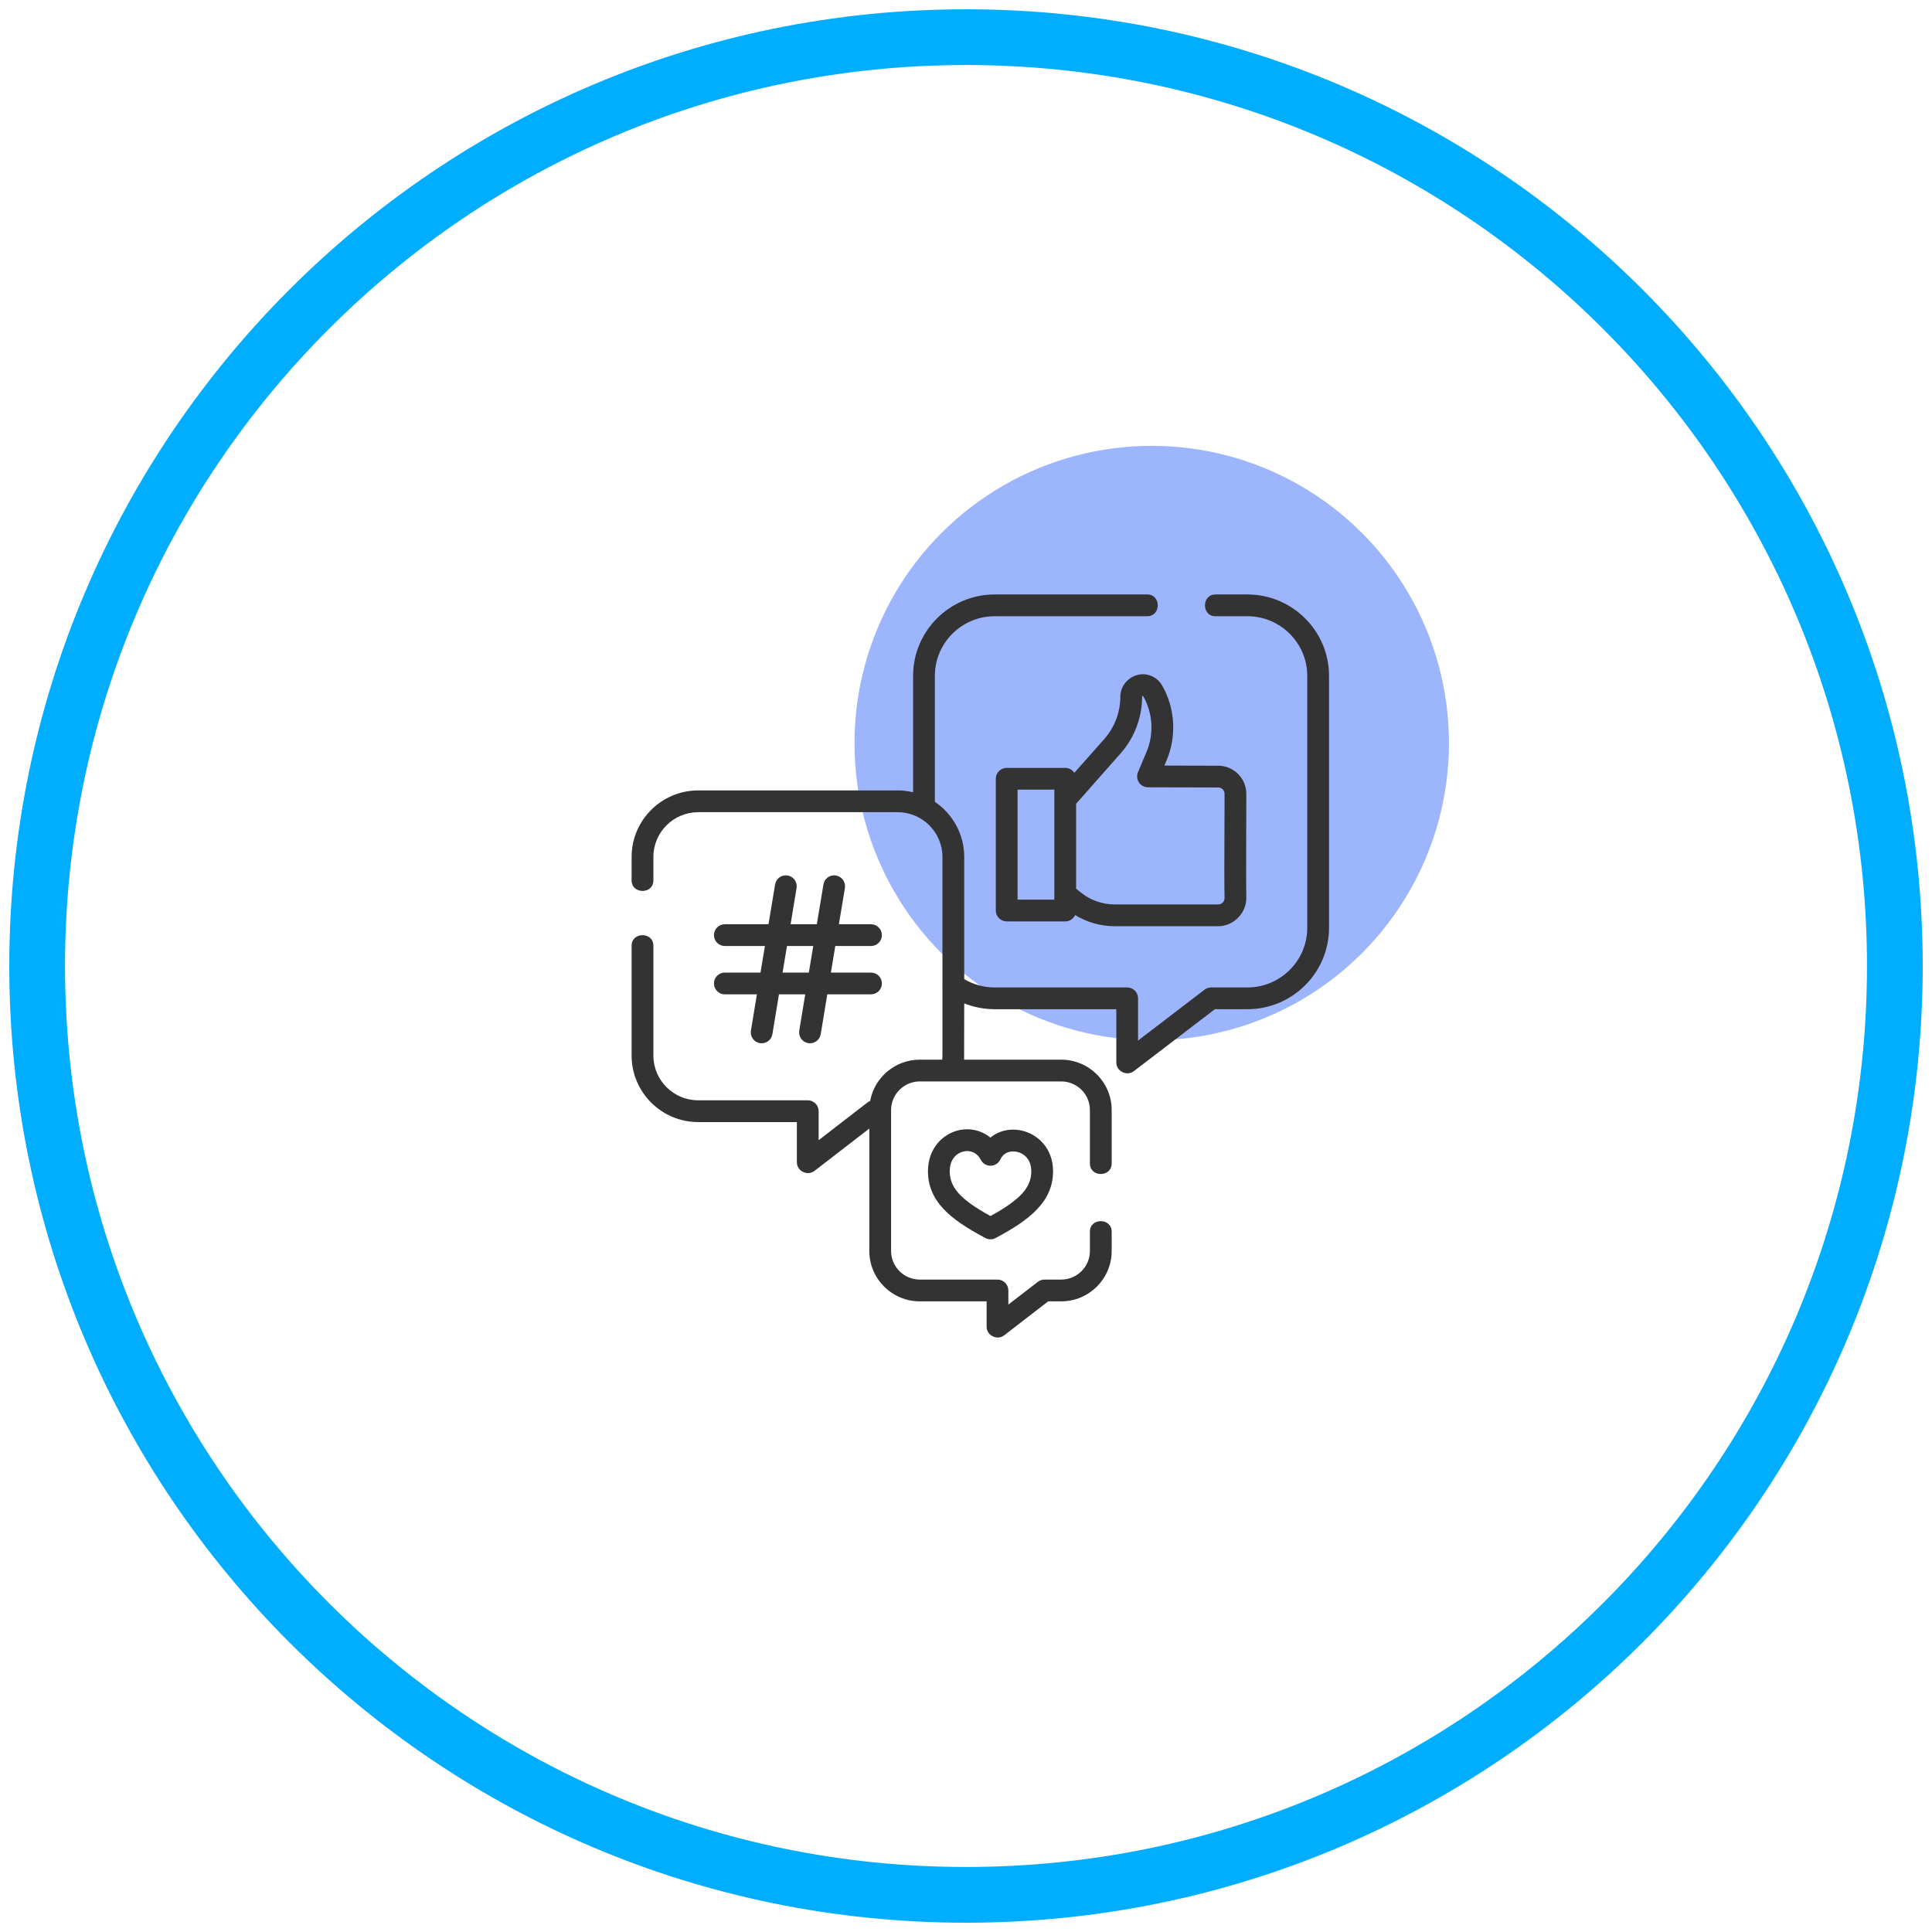
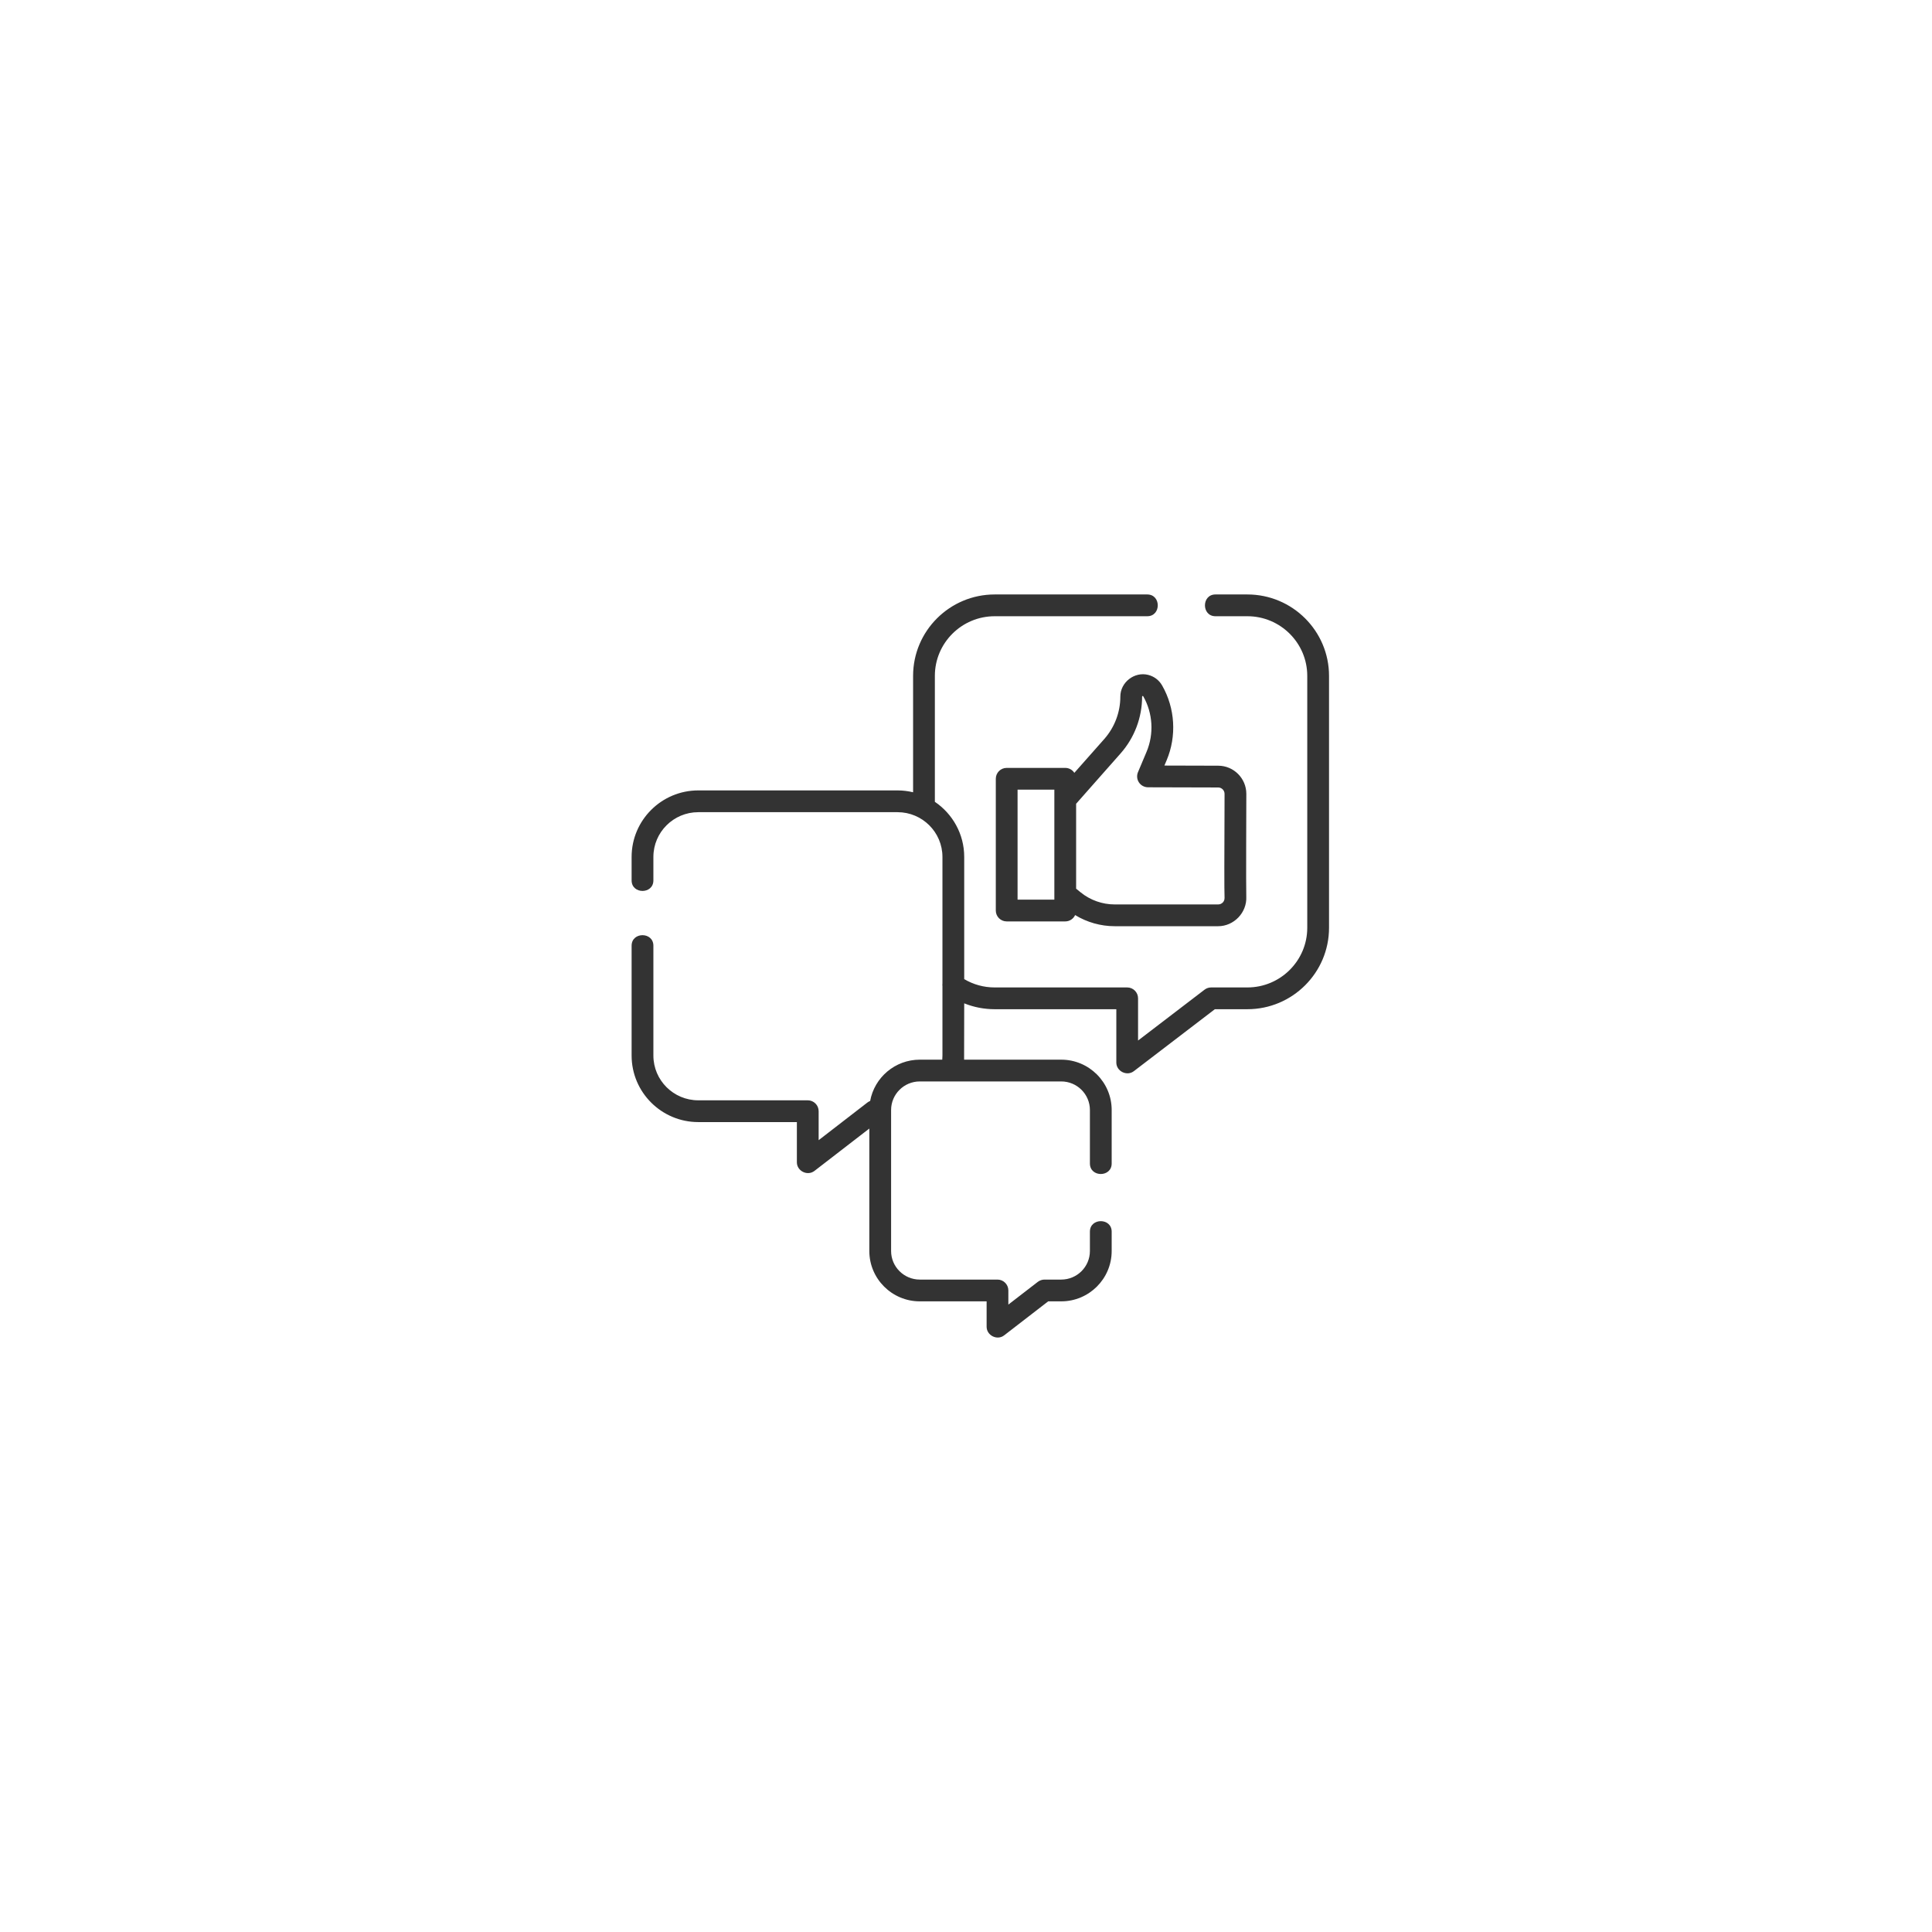
<svg xmlns="http://www.w3.org/2000/svg" width="52" height="52" viewBox="0 0 52 52" fill="none">
-   <path d="M51 26C51 39.807 39.807 51 26 51C12.193 51 1 39.807 1 26C1 12.193 12.193 1 26 1C39.807 1 51 12.193 51 26Z" stroke="#00ADFE" stroke-width="1.5" />
-   <circle cx="30.999" cy="20" r="8" fill="#9DB5FC" />
  <path d="M33.574 16H32.714C32.337 16 32.337 16.586 32.714 16.586H33.574C34.462 16.586 35.185 17.306 35.185 18.191V24.972C35.185 25.857 34.462 26.577 33.574 26.577H32.599C32.535 26.577 32.472 26.598 32.421 26.637L30.631 28.006V26.87C30.631 26.708 30.5 26.577 30.338 26.577H26.772C26.48 26.577 26.2 26.5 25.952 26.353V23.064C25.952 22.448 25.638 21.903 25.162 21.581V18.191C25.162 17.306 25.884 16.586 26.772 16.586H30.878C31.256 16.586 31.256 16 30.878 16H26.772C25.561 16 24.576 16.983 24.576 18.191V21.324C24.442 21.292 24.302 21.274 24.158 21.274H18.794C17.805 21.274 17 22.077 17 23.064V23.696C17 24.074 17.586 24.074 17.586 23.696V23.064C17.586 22.4 18.128 21.86 18.794 21.86H24.158C24.824 21.86 25.366 22.4 25.366 23.064V26.47C25.363 26.495 25.363 26.521 25.366 26.547V28.411C25.366 28.448 25.364 28.485 25.361 28.521H24.756C24.09 28.521 23.535 29.002 23.42 29.633C23.394 29.643 23.368 29.657 23.344 29.676L22.034 30.688V29.908C22.034 29.746 21.903 29.615 21.741 29.615H18.794C18.128 29.615 17.586 29.075 17.586 28.411V25.454C17.586 25.076 17 25.076 17 25.454V28.411C17 29.398 17.805 30.201 18.794 30.201H21.448V31.284C21.448 31.519 21.733 31.66 21.92 31.516L23.398 30.375V33.671C23.398 34.418 24.007 35.026 24.756 35.026H26.555V35.71C26.555 35.945 26.84 36.086 27.026 35.942L28.212 35.026H28.563C29.312 35.026 29.921 34.418 29.921 33.671V33.151C29.921 32.773 29.335 32.773 29.335 33.151V33.671C29.335 34.095 28.989 34.44 28.563 34.44H28.113C28.048 34.44 27.985 34.462 27.933 34.501L27.14 35.113V34.733C27.14 34.571 27.009 34.44 26.847 34.44H24.756C24.331 34.44 23.984 34.095 23.984 33.671V29.876C23.984 29.452 24.331 29.107 24.756 29.107H28.563C28.989 29.107 29.335 29.452 29.335 29.876V31.315C29.335 31.693 29.921 31.693 29.921 31.315V29.876C29.921 29.129 29.312 28.521 28.563 28.521H25.949C25.951 28.485 25.952 27.005 25.952 27.005C26.21 27.109 26.488 27.163 26.772 27.163H30.046V28.599C30.046 28.833 30.33 28.974 30.517 28.831L32.698 27.163H33.574C34.785 27.163 35.771 26.18 35.771 24.972V18.191C35.771 16.983 34.785 16 33.574 16Z" fill="#333333" />
  <path d="M30.905 18.165C30.534 18.07 30.154 18.364 30.154 18.748C30.154 19.168 30.001 19.573 29.724 19.888L28.916 20.801C28.864 20.721 28.774 20.668 28.671 20.668H27.095C26.933 20.668 26.802 20.799 26.802 20.961V24.507C26.802 24.669 26.933 24.8 27.095 24.8H28.671C28.789 24.8 28.891 24.73 28.937 24.629C29.256 24.824 29.626 24.929 30.002 24.929H32.787C33.213 24.929 33.564 24.56 33.544 24.135C33.535 23.947 33.545 21.423 33.545 21.367C33.545 20.949 33.205 20.609 32.788 20.609L31.34 20.605L31.4 20.463C31.674 19.814 31.629 19.061 31.279 18.45C31.198 18.307 31.065 18.206 30.905 18.165C31.065 18.206 30.746 18.124 30.905 18.165C31.065 18.206 30.534 18.07 30.905 18.165ZM28.378 24.214H27.388V21.254H28.378V24.214ZM32.787 21.195C32.882 21.195 32.959 21.272 32.959 21.367C32.959 21.423 32.958 21.574 32.958 21.779C32.953 22.912 32.95 23.984 32.959 24.163C32.962 24.227 32.931 24.27 32.912 24.29C32.879 24.324 32.835 24.343 32.787 24.343H30.002C29.67 24.343 29.345 24.228 29.087 24.019L28.964 23.919V21.633L30.163 20.276C30.535 19.854 30.74 19.311 30.74 18.748C30.74 18.732 30.763 18.727 30.77 18.74C31.03 19.194 31.063 19.753 30.86 20.235L30.629 20.783C30.591 20.873 30.6 20.976 30.654 21.058C30.708 21.14 30.8 21.189 30.898 21.19L32.787 21.195Z" fill="#333333" />
-   <path d="M19.509 26.177C19.347 26.177 19.216 26.308 19.216 26.47C19.216 26.632 19.347 26.763 19.509 26.763H20.372L20.211 27.739C20.185 27.899 20.293 28.05 20.453 28.076C20.469 28.079 20.485 28.08 20.501 28.08C20.641 28.08 20.766 27.978 20.789 27.835L20.966 26.763H21.673L21.512 27.739C21.486 27.899 21.594 28.05 21.753 28.076C21.77 28.079 21.786 28.08 21.801 28.08C21.942 28.08 22.066 27.978 22.09 27.835L22.267 26.763H23.443C23.605 26.763 23.736 26.632 23.736 26.47C23.736 26.308 23.605 26.177 23.443 26.177H22.364L22.482 25.462H23.443C23.605 25.462 23.736 25.331 23.736 25.169C23.736 25.008 23.605 24.876 23.443 24.876H22.579L22.741 23.901C22.767 23.741 22.659 23.59 22.499 23.564C22.34 23.537 22.189 23.645 22.163 23.805L21.985 24.876H21.279L21.44 23.901C21.466 23.741 21.358 23.59 21.198 23.564C21.038 23.537 20.888 23.645 20.862 23.805L20.684 24.876H19.509C19.347 24.876 19.216 25.008 19.216 25.169C19.216 25.331 19.347 25.462 19.509 25.462H20.588L20.469 26.177H19.509ZM21.182 25.462H21.889L21.77 26.177H21.063L21.182 25.462Z" fill="#333333" />
-   <path d="M26.656 30.619C26.419 30.424 26.104 30.348 25.788 30.424C25.384 30.523 24.976 30.901 24.976 31.524C24.976 31.912 25.117 32.249 25.409 32.554C25.646 32.803 25.99 33.04 26.522 33.322C26.565 33.345 26.612 33.356 26.659 33.356C26.706 33.356 26.753 33.345 26.796 33.322C27.725 32.83 28.343 32.336 28.343 31.524C28.343 30.897 27.92 30.523 27.501 30.43C27.186 30.36 26.881 30.434 26.656 30.619ZM27.757 31.524C27.757 31.962 27.466 32.286 26.659 32.73C25.852 32.286 25.562 31.962 25.562 31.524C25.562 31.198 25.75 31.037 25.927 30.994C25.959 30.986 25.994 30.981 26.03 30.981C26.163 30.981 26.309 31.043 26.399 31.217C26.45 31.317 26.554 31.378 26.665 31.376C26.777 31.374 26.877 31.308 26.925 31.207C27.02 31.003 27.219 30.968 27.374 31.002C27.559 31.043 27.757 31.202 27.757 31.524Z" fill="#333333" />
</svg>